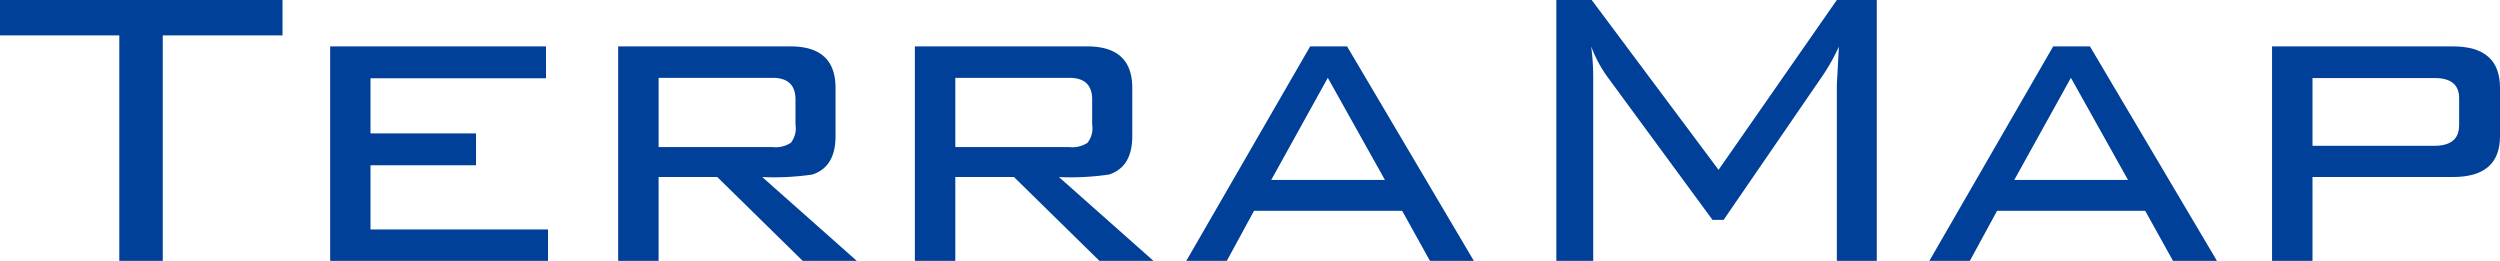
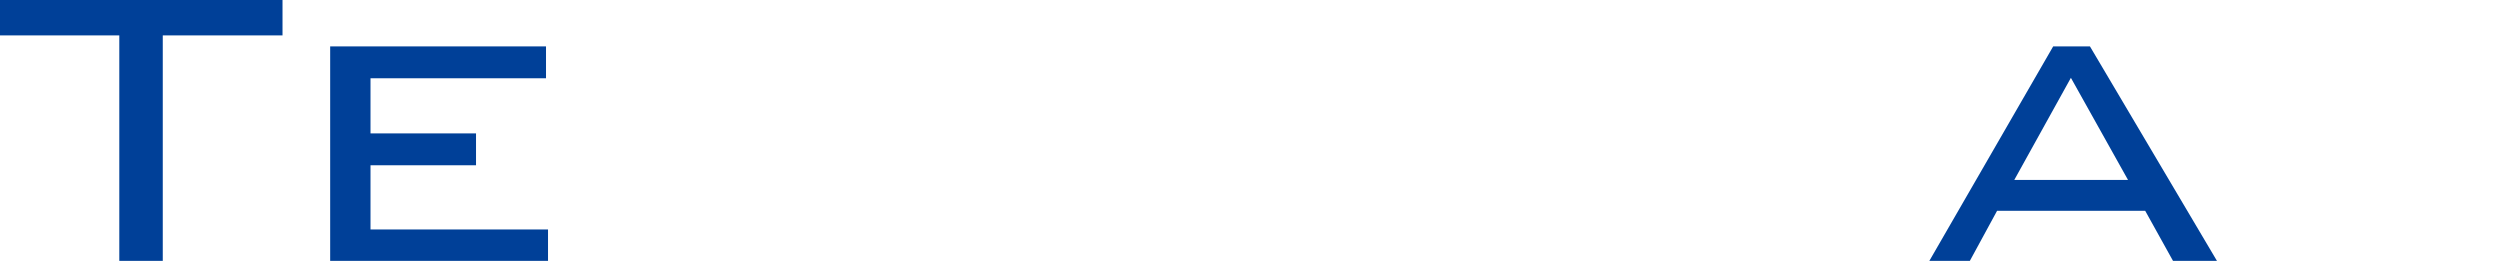
<svg xmlns="http://www.w3.org/2000/svg" id="レイヤー_2" data-name="レイヤー 2" width="312.064" height="32.559" viewBox="0 0 312.064 32.559">
  <g id="Layer_1" data-name="Layer 1">
    <path id="パス_10578" data-name="パス 10578" d="M35.265,4.415H20.318V32.559H14.892V4.415H0V0H35.265Z" fill="#004098" />
    <path id="パス_10579" data-name="パス 10579" d="M124.193,40.4H97V13.63h26.942v3.981H102.035v6.883h13.171v3.977H102.035v8.013h22.158Z" transform="translate(-55.786 -7.839)" fill="#004098" />
-     <path id="パス_10580" data-name="パス 10580" d="M211.394,40.4h-6.751L193.978,29.933h-7.321V40.4H181.61V13.63h21.516q5.617,0,5.617,5.175v6.029q0,3.849-2.9,4.793a33.16,33.16,0,0,1-6.246.314Zm-7.648-16.91V20.267q0-2.707-2.842-2.711H186.658V26.2h14.259a3.464,3.464,0,0,0,2.243-.535,2.907,2.907,0,0,0,.6-2.175Z" transform="translate(-104.447 -7.839)" fill="#004098" />
-     <path id="パス_10581" data-name="パス 10581" d="M298.56,40.4h-6.743L281.148,29.933h-7.321V40.4H268.78V13.63H290.3q5.613,0,5.617,5.175v6.029q0,3.849-2.906,4.793a33.116,33.116,0,0,1-6.246.314Zm-7.648-16.91V20.267q0-2.707-2.838-2.711H273.828V26.2h14.259a3.448,3.448,0,0,0,2.239-.535,2.923,2.923,0,0,0,.6-2.175Z" transform="translate(-154.58 -7.839)" fill="#004098" />
-     <path id="パス_10582" data-name="パス 10582" d="M384.414,40.4h-5.481l-3.471-6.25H356.975l-3.4,6.25H348.52L363.981,13.63h4.606Zm-11.1-10.1-7.13-12.747L359.121,30.3Z" transform="translate(-200.439 -7.839)" fill="#004098" />
-     <path id="パス_10583" data-name="パス 10583" d="M497.229,32.559h-4.984V10.622l.255-4.8a24.883,24.883,0,0,1-1.959,3.522l-12.428,18.1h-1.389L463.79,9.845A16.1,16.1,0,0,1,461.581,5.8a30.3,30.3,0,0,1,.255,4.041V32.559H457.23V0h4.415L477.48,21.2,492.245,0h4.984Z" transform="translate(-262.96)" fill="#004098" />
    <path id="パス_10584" data-name="パス 10584" d="M602.718,40.4h-5.485l-3.471-6.25H575.275l-3.4,6.25H566.82L582.277,13.63h4.589Zm-11.1-10.1-7.129-12.747L577.421,30.3Z" transform="translate(-325.987 -7.839)" fill="#004098" />
-     <path id="パス_10585" data-name="パス 10585" d="M695.954,24.834q0,5.1-5.868,5.1H672.548V40.4H667.5V13.63h22.587q5.872,0,5.868,5.175Zm-5.1-1.326v-3.4q0-2.524-3.029-2.524H672.548v8.455h15.27q3.029-.03,3.029-2.554Z" transform="translate(-383.89 -7.839)" fill="#004098" />
  </g>
</svg>